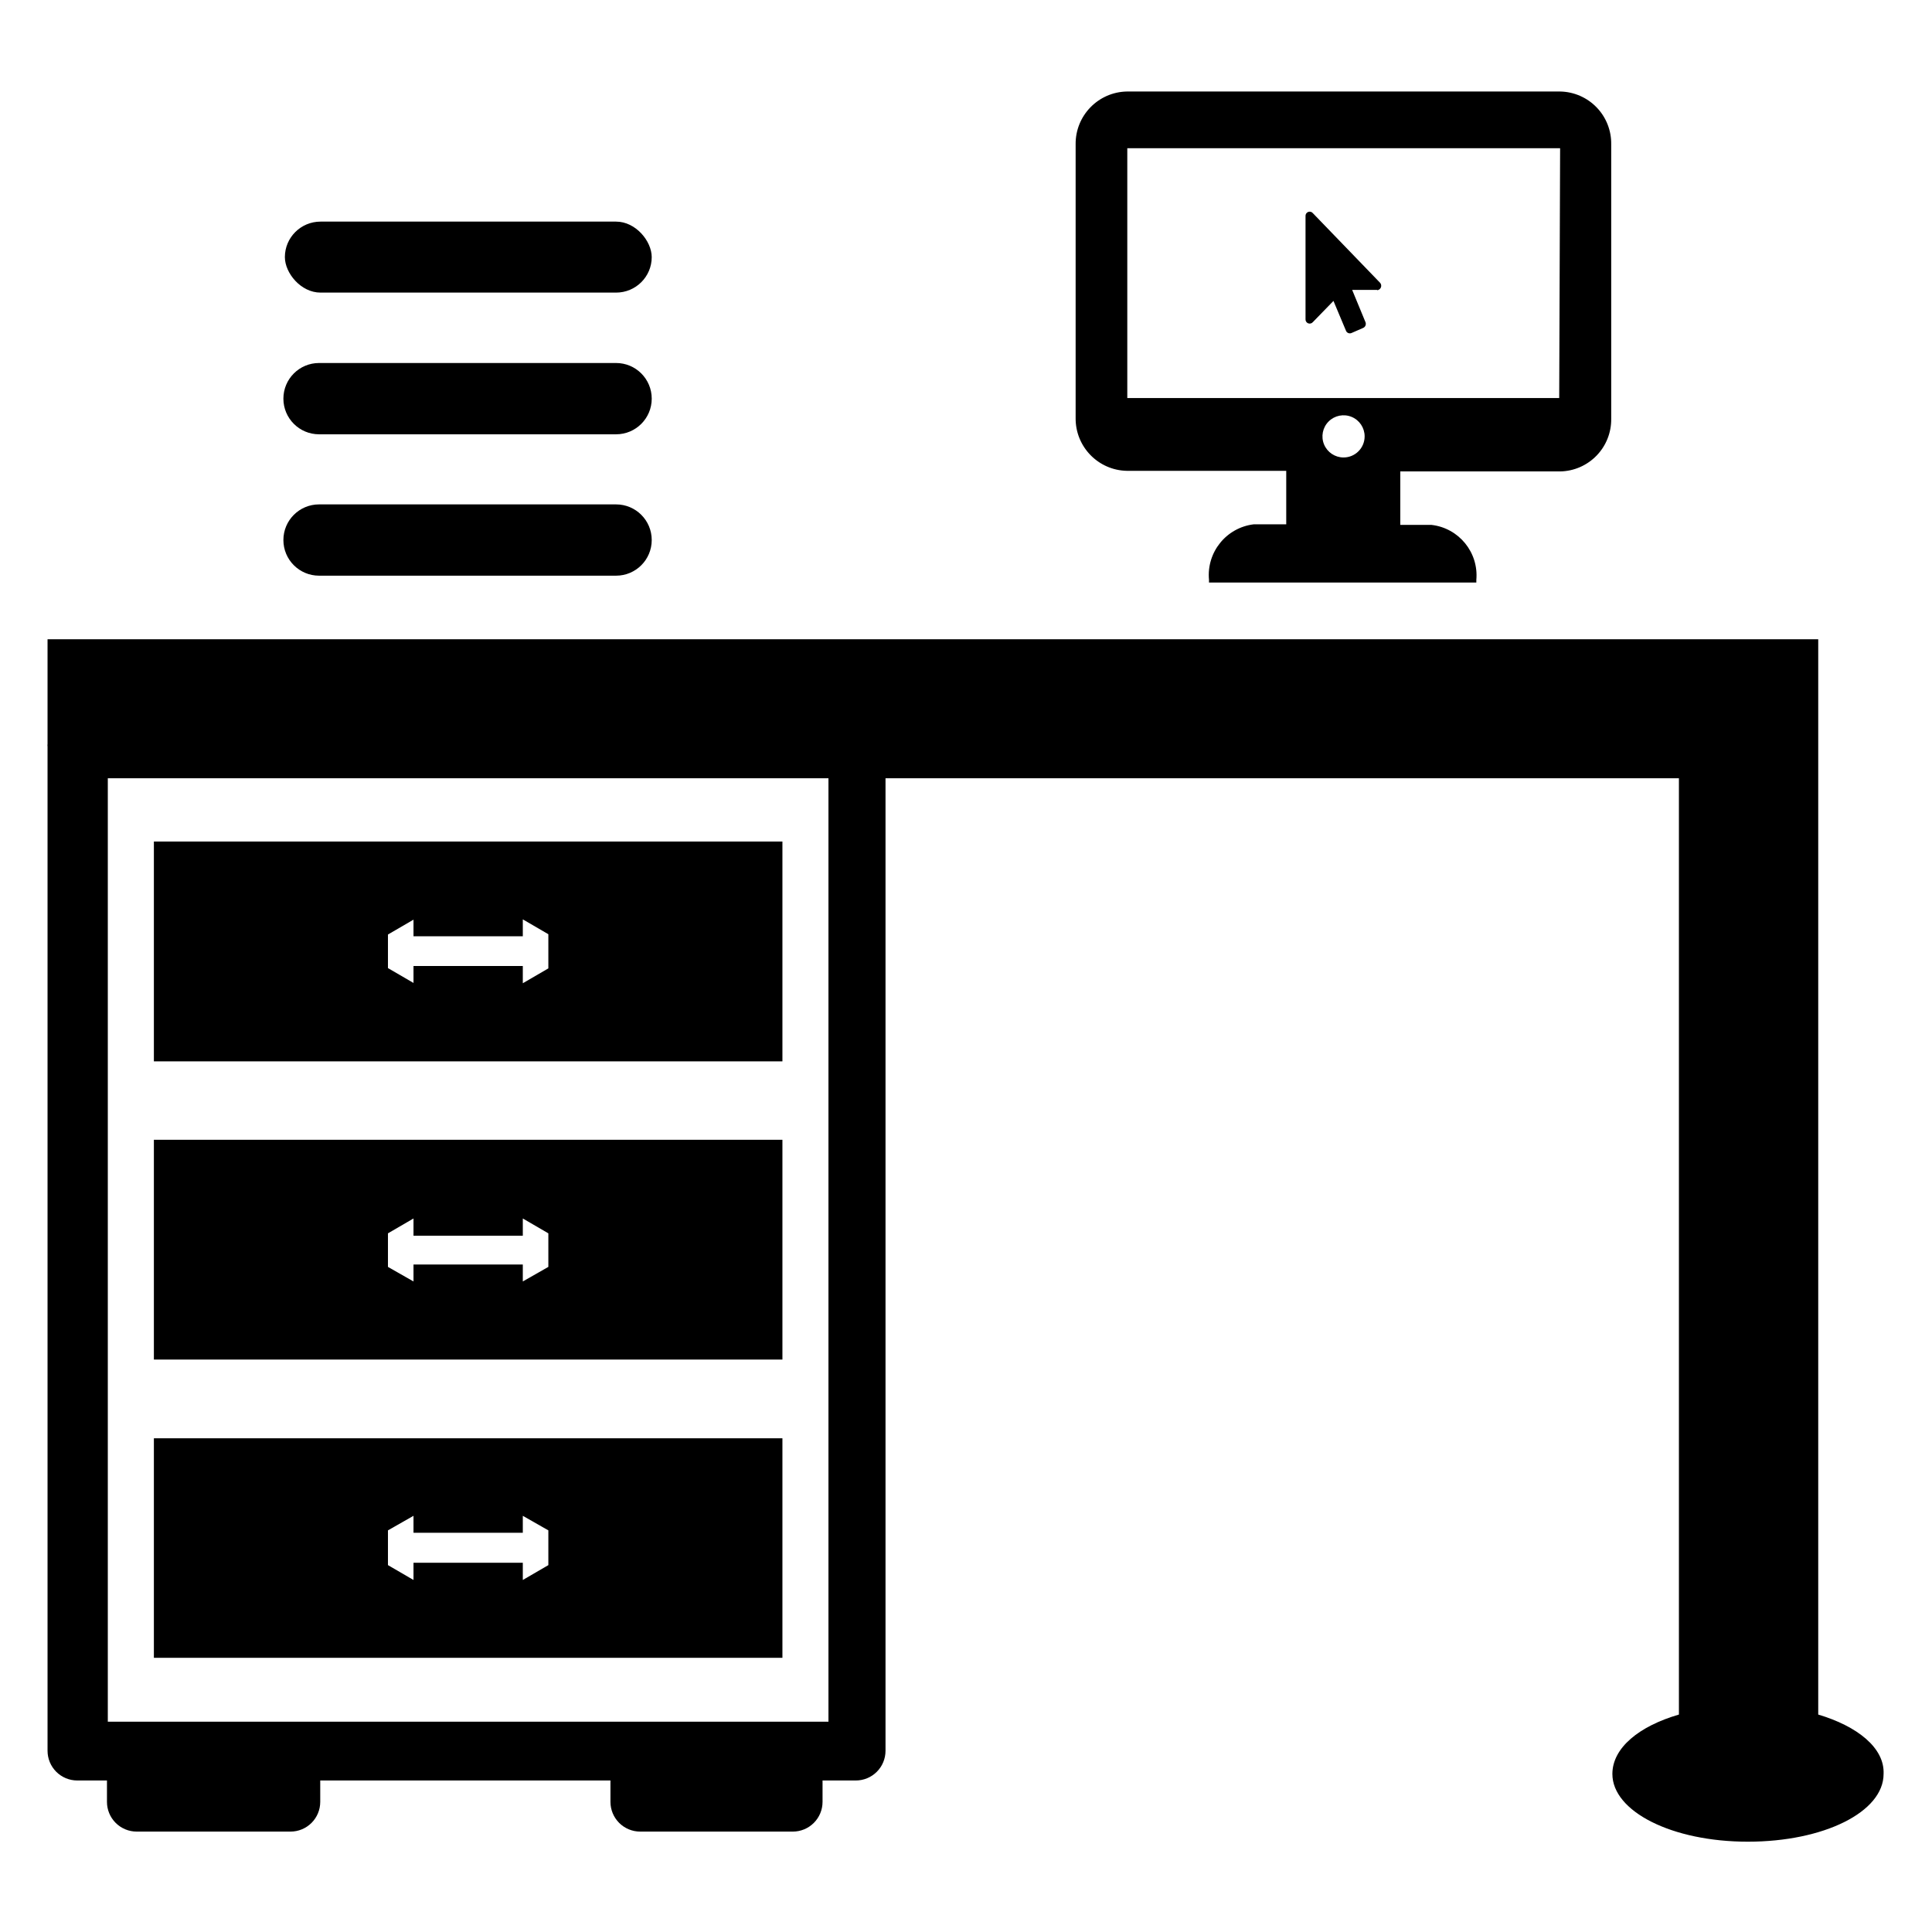
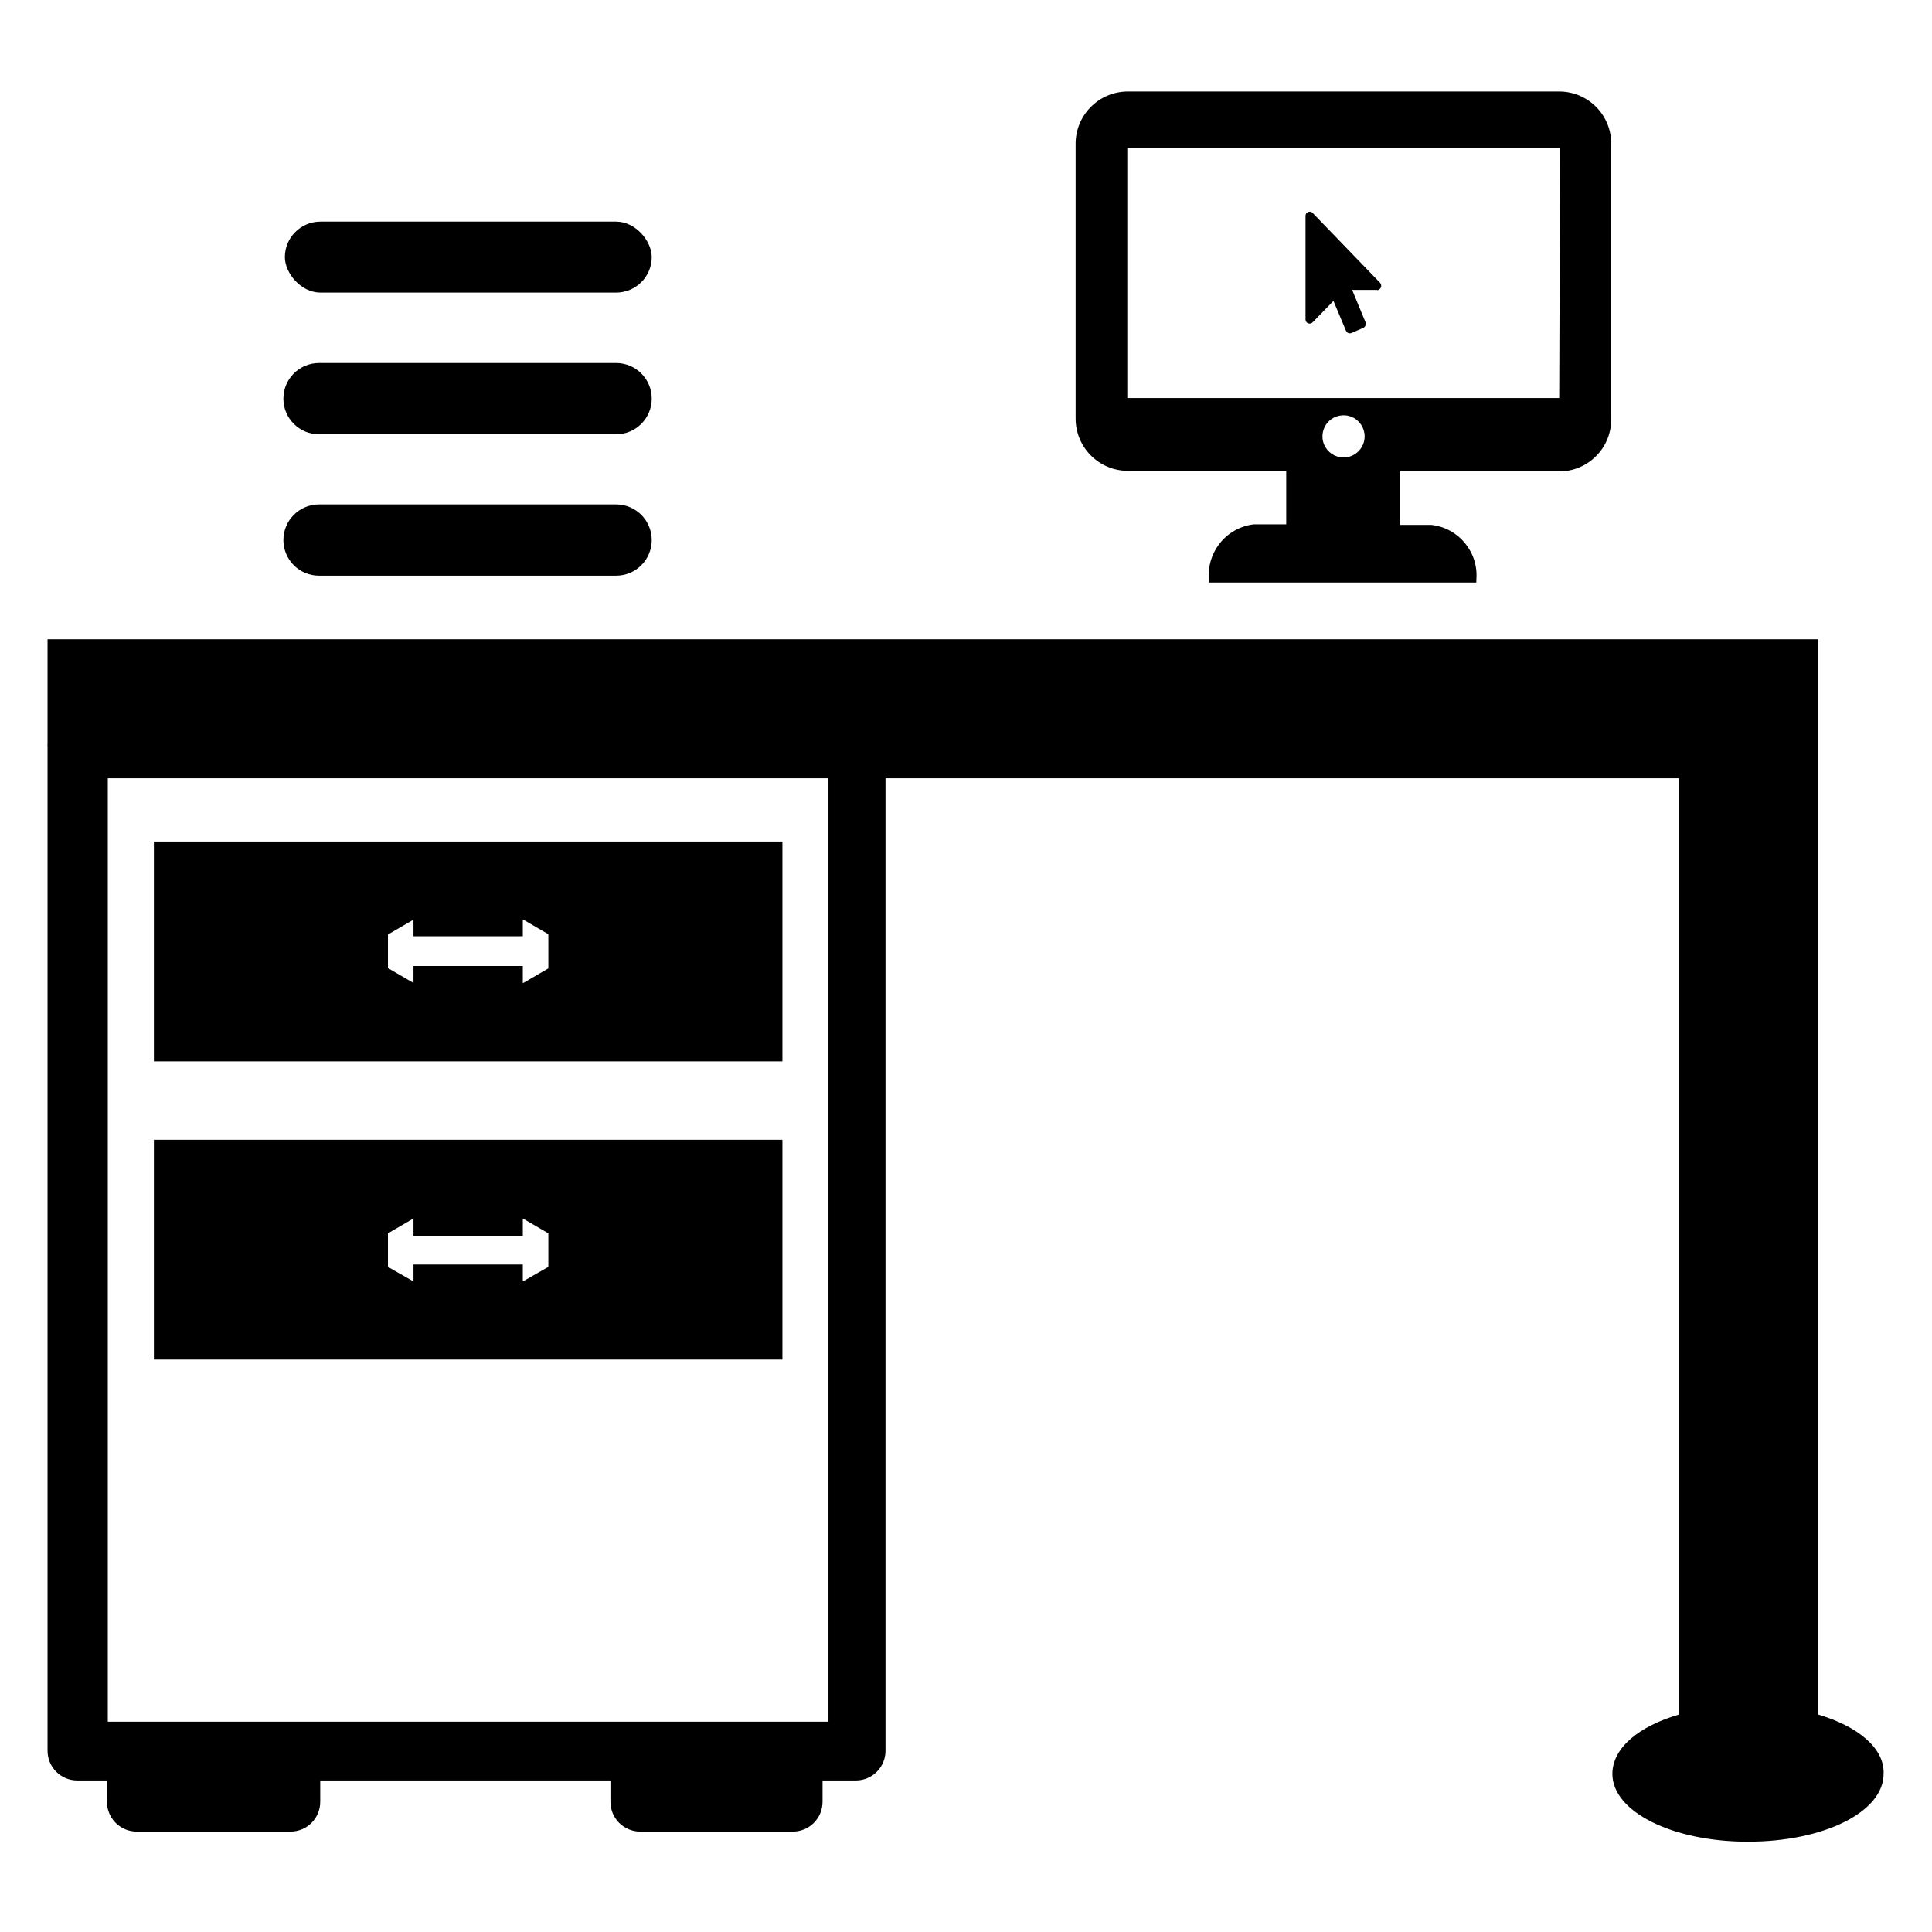
<svg xmlns="http://www.w3.org/2000/svg" fill="#000000" width="800px" height="800px" version="1.1" viewBox="144 144 512 512">
  <g>
    <path d="m351.35 446.05h-166.57v58.254h166.57zm-62.031 33.691-6.769 3.856v-4.488l-28.969 0.004v4.488l-6.769-3.856v-8.898l6.769-3.938v4.566h28.969v-4.566l6.769 3.938z" />
    <path d="m351.35 367.02h-166.57v58.254h166.57zm-62.031 33.613-6.769 3.938v-4.566h-28.969v4.488l-6.769-3.938v-8.898l6.769-3.938v4.41h28.969v-4.488l6.769 3.938z" />
-     <path d="m351.35 525.16h-166.57v58.176h166.57zm-62.031 33.613-6.769 3.938v-4.566h-28.969v4.566l-6.769-3.938v-9.211l6.769-3.856v4.488h28.969v-4.488l6.769 3.856z" />
    <path d="m625.85 598.38v-284.97h-469.25v27.711c-0.035 0.258-0.035 0.523 0 0.785v266.07c0 2.09 0.832 4.09 2.309 5.566 1.477 1.477 3.477 2.305 5.566 2.305h7.871v5.668c0 2.09 0.828 4.09 2.305 5.566 1.477 1.477 3.481 2.309 5.566 2.309h40.777c2.09 0 4.09-0.832 5.566-2.309 1.477-1.477 2.305-3.477 2.305-5.566v-5.668h76.91v5.668c0 2.09 0.832 4.09 2.305 5.566 1.477 1.477 3.481 2.309 5.566 2.309h40.465c2.086 0 4.09-0.832 5.566-2.309 1.477-1.477 2.305-3.477 2.305-5.566v-5.668h8.816c2.09 0 4.09-0.828 5.566-2.305 1.477-1.477 2.305-3.477 2.305-5.566v-257.73h210.26v248.13c-10.547 3.07-17.633 8.816-17.633 15.742 0 9.918 15.742 17.949 35.895 17.949s35.977-7.871 35.977-17.949c0.316-6.926-7.004-12.672-17.316-15.742zm-262.3 1.891-190.98-0.004v-250.02h190.98z" />
    <path d="m557.44 168.25h-114.77c-7.621 0.129-13.707 6.391-13.617 14.012v72.5c-0.09 7.625 5.996 13.883 13.617 14.016h42.195v14.168h-8.582c-7.301 0.863-12.578 7.398-11.887 14.723v0.707h70.848v-0.707c0.645-7.277-4.629-13.738-11.887-14.566h-8.266v-14.168h42.352c3.656-0.062 7.133-1.574 9.676-4.203 2.539-2.625 3.93-6.156 3.867-9.809v-72.66c0.062-3.652-1.328-7.184-3.867-9.809-2.543-2.629-6.019-4.141-9.676-4.203zm-57.387 96.984c-2.258 0-4.297-1.363-5.164-3.453-0.863-2.086-0.387-4.492 1.215-6.09 1.598-1.598 4-2.074 6.09-1.211 2.09 0.863 3.449 2.902 3.449 5.164 0 3.086-2.5 5.59-5.59 5.59zm57.152-15.742-114.46-0.004v-66.203h114.7z" />
    <path d="m307.27 277.67h-78.719c-5.219 0-9.449 4.231-9.449 9.445 0 5.219 4.231 9.445 9.449 9.445h78.719c5.219 0 9.445-4.227 9.445-9.445 0-5.215-4.227-9.445-9.445-9.445z" />
    <path d="m307.27 240.2h-78.719c-5.219 0-9.449 4.231-9.449 9.449 0 5.215 4.231 9.445 9.449 9.445h78.719c5.219 0 9.445-4.231 9.445-9.445 0-5.219-4.227-9.449-9.445-9.449z" />
    <path d="m228.94 202.73h78.328c5.219 0 9.445 5.195 9.445 9.406 0 5.195-4.231 9.406-9.445 9.406h-78.328c-5.219 0-9.445-5.195-9.445-9.406 0-5.195 4.231-9.406 9.445-9.406z" />
    <path d="m508.95 220.83h-6.613l3.543 8.582v-0.004c0.219 0.59-0.059 1.246-0.633 1.496l-3.07 1.34c-0.277 0.129-0.602 0.133-0.883 0.012-0.285-0.117-0.508-0.352-0.609-0.641l-3.305-7.871-5.434 5.59v-0.004c-0.301 0.391-0.824 0.531-1.281 0.352-0.457-0.184-0.738-0.648-0.688-1.137v-27.238c-0.051-0.488 0.23-0.953 0.688-1.137 0.457-0.184 0.98-0.039 1.281 0.348l17.789 18.422c0.301 0.336 0.387 0.812 0.219 1.23s-0.559 0.703-1.004 0.738z" />
  </g>
</svg>